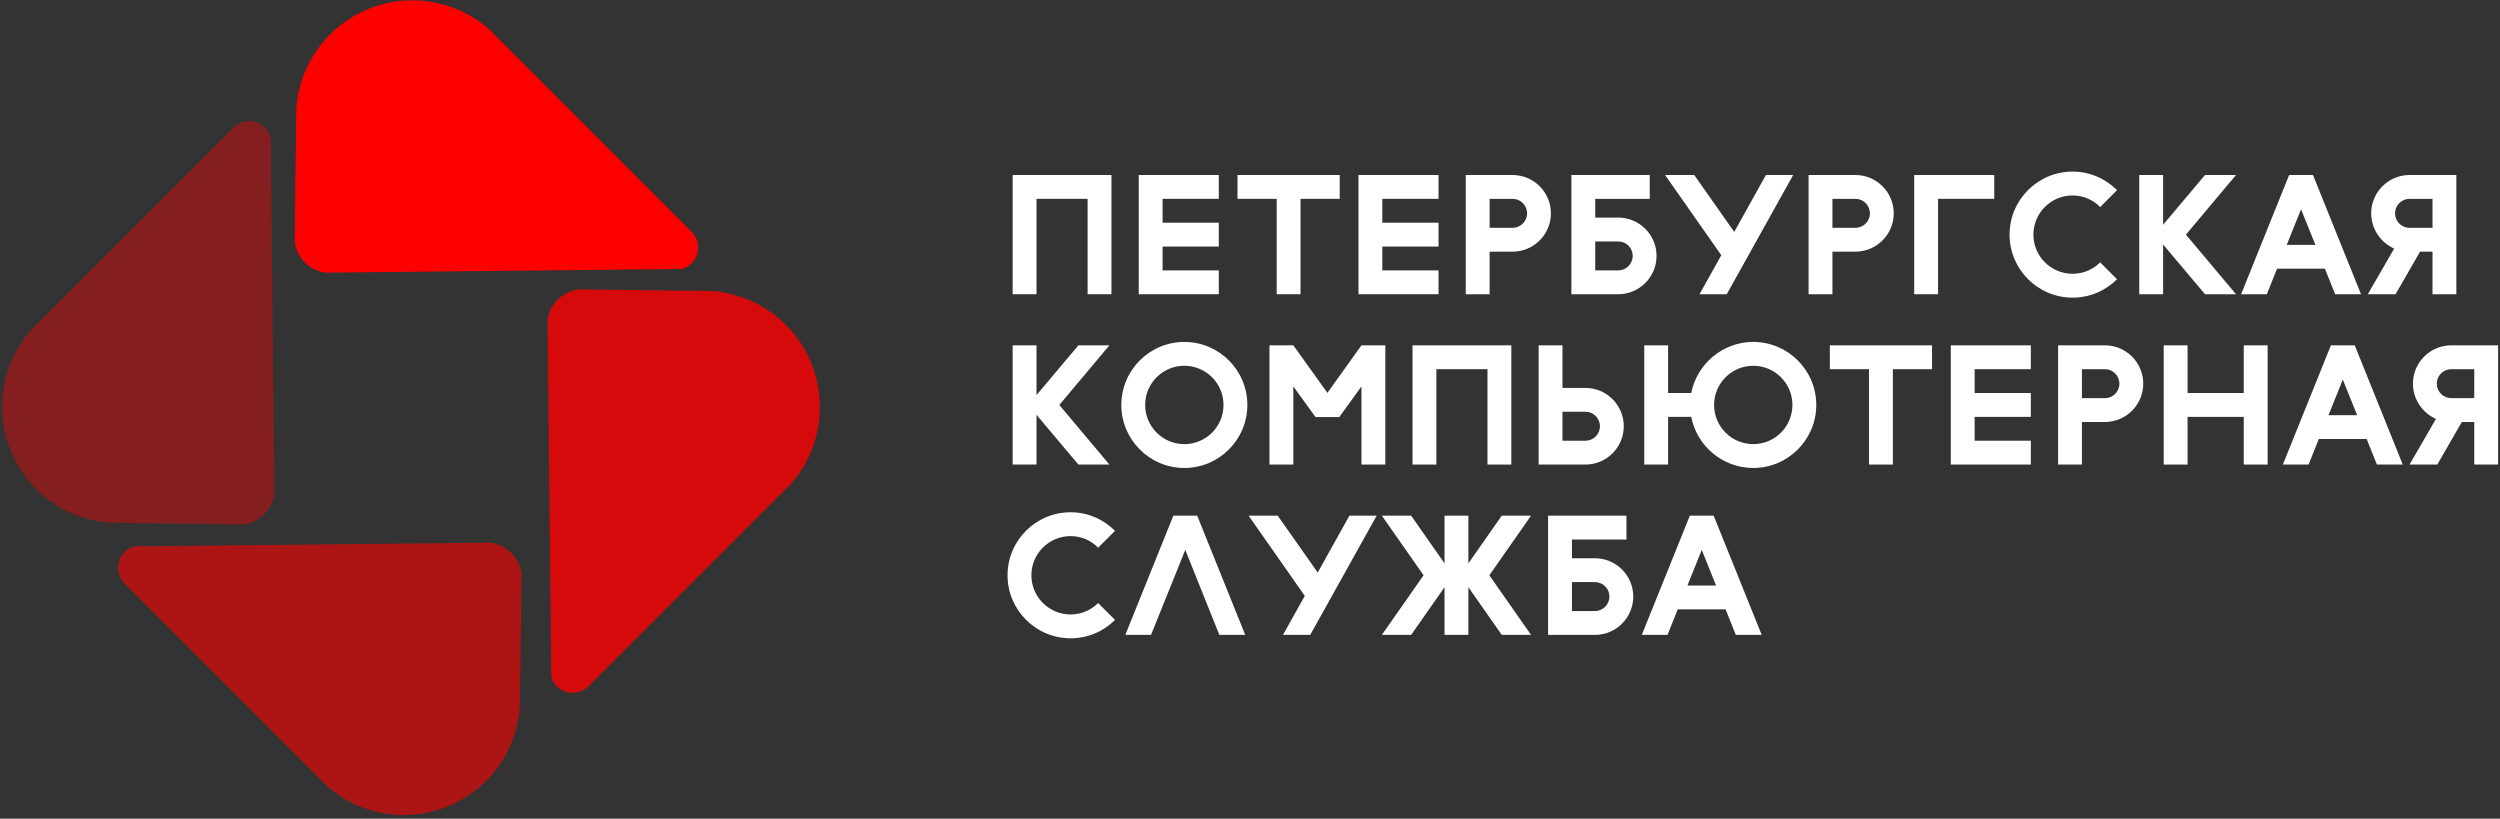
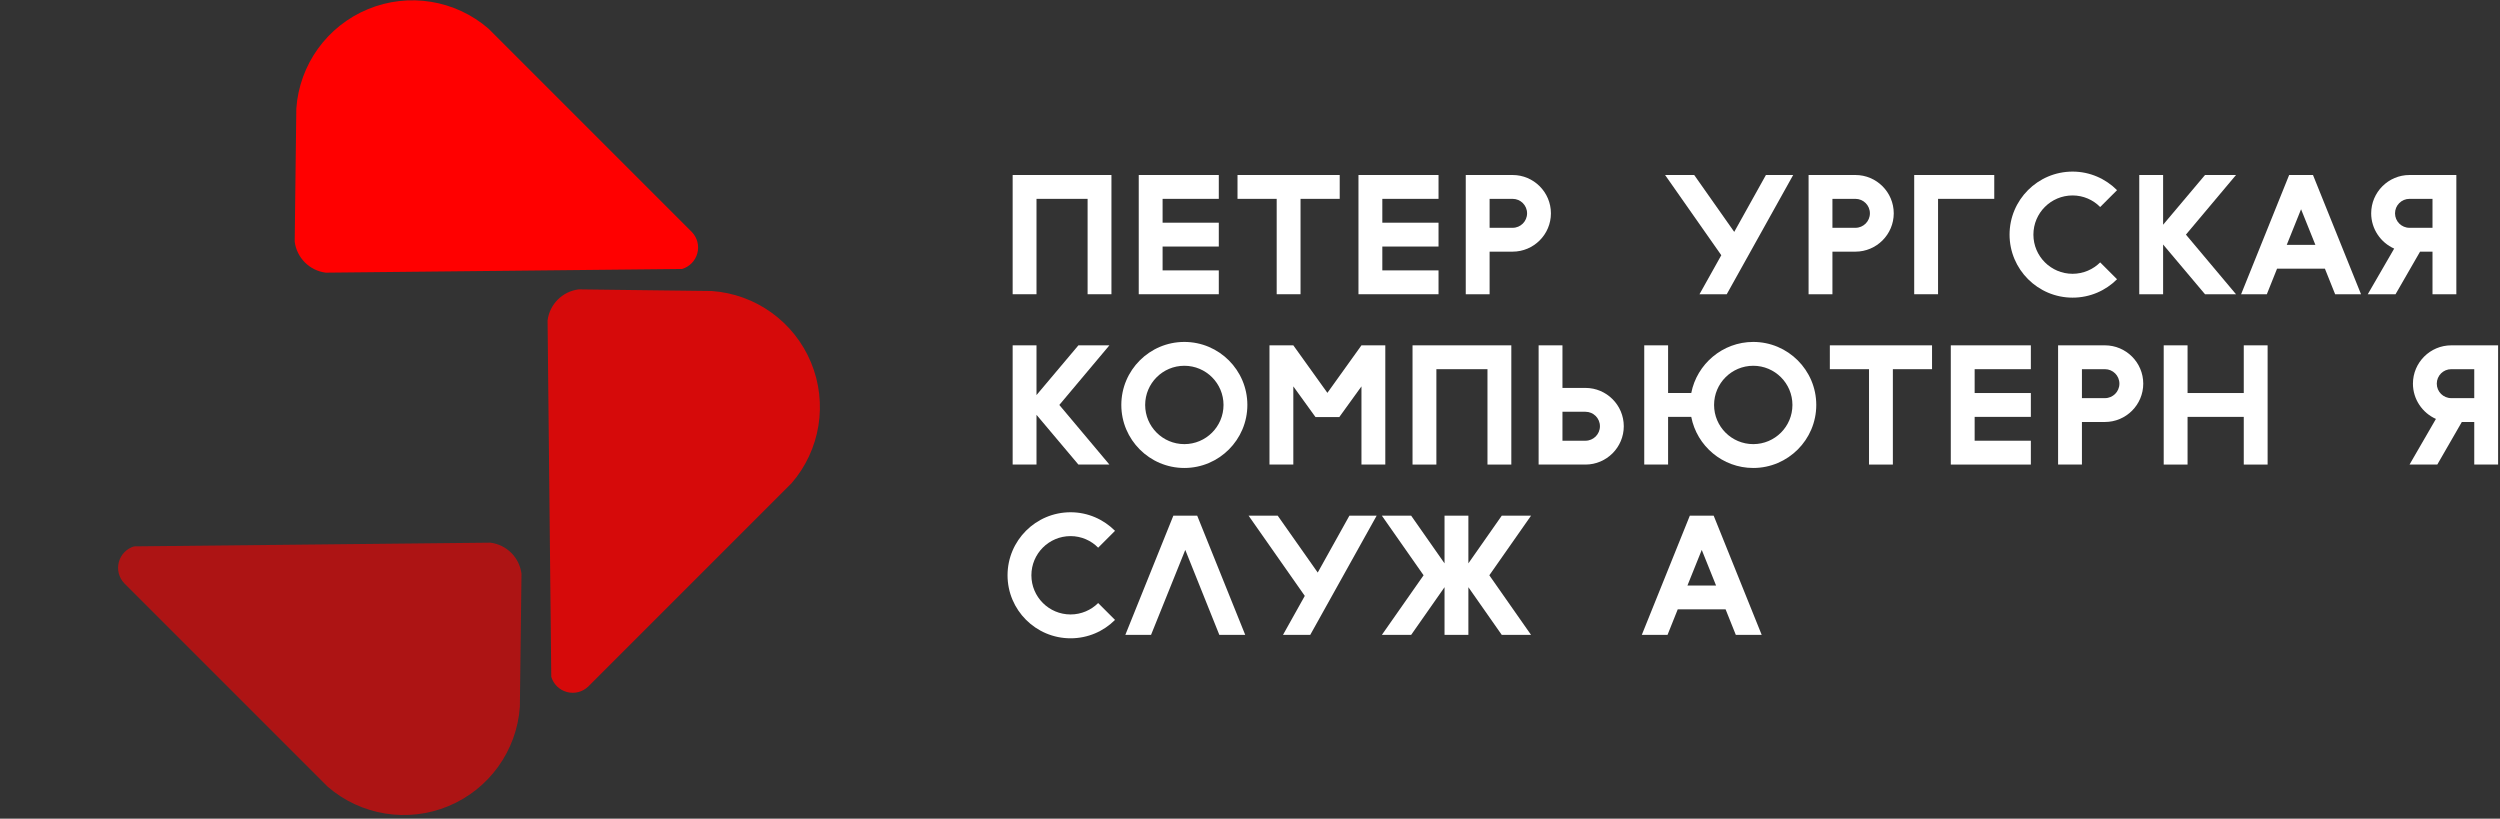
<svg xmlns="http://www.w3.org/2000/svg" width="455" height="149" viewBox="0 0 455 149" fill="none">
  <rect x="0" y="0" width="455" height="149" fill="#333333" stroke="none" />
  <path d="M197.943 53.551H202.283V31.851H184.303V53.551H188.643V36.191H197.943V53.551Z" fill="white" />
  <path d="M211.591 36.191H221.821V31.851H207.251V53.551H221.821V49.211H211.591V44.871H221.821V40.531H211.591V36.191Z" fill="white" />
  <path d="M225.227 31.851V36.191H232.357V53.551H236.697V36.191H243.827V31.851H225.227Z" fill="white" />
  <path d="M251.582 36.191H261.812V31.851H247.242V53.551H261.812V49.211H251.582V44.871H261.812V40.531H251.582V36.191Z" fill="white" />
  <path d="M266.768 31.851V53.551H271.108V45.801H275.293C279.137 45.801 282.268 42.67 282.268 38.826C282.268 34.982 279.137 31.851 275.293 31.851H266.768ZM275.293 36.191C276.75 36.191 277.928 37.369 277.928 38.826C277.928 40.283 276.75 41.461 275.293 41.461H271.108V36.191H275.293Z" fill="white" />
-   <path d="M294.517 53.551C298.361 53.551 301.492 50.42 301.492 46.576C301.492 42.732 298.361 39.601 294.517 39.601H290.332V36.191H300.252V31.851H285.992V53.551H294.517ZM290.332 49.211V43.941H294.517C295.974 43.941 297.152 45.119 297.152 46.576C297.152 48.033 295.974 49.211 294.517 49.211H290.332Z" fill="white" />
  <path d="M309.307 53.551H314.267L326.357 31.851H321.397L315.631 42.205L308.346 31.851H303.045L313.275 46.452L309.307 53.551Z" fill="white" />
  <path d="M329.162 31.851V53.551H333.502V45.801H337.687C341.531 45.801 344.662 42.67 344.662 38.826C344.662 34.982 341.531 31.851 337.687 31.851H329.162ZM337.687 36.191C339.144 36.191 340.322 37.369 340.322 38.826C340.322 40.283 339.144 41.461 337.687 41.461H333.502V36.191H337.687Z" fill="white" />
  <path d="M352.725 36.191H362.955V31.851H348.385V53.551H352.725V36.191Z" fill="white" />
  <path d="M370.08 42.701C370.08 38.764 373.273 35.571 377.21 35.571C379.163 35.571 380.961 36.377 382.232 37.679L385.301 34.61C383.224 32.533 380.372 31.231 377.21 31.231C370.886 31.231 365.74 36.377 365.74 42.701C365.74 49.025 370.886 54.171 377.21 54.171C380.372 54.171 383.224 52.9 385.301 50.823L382.232 47.754C380.961 49.025 379.163 49.831 377.21 49.831C373.273 49.831 370.08 46.638 370.08 42.701Z" fill="white" />
  <path d="M406.953 31.851H401.311L393.685 40.903V31.851H389.345V53.551H393.685V44.499L401.311 53.551H406.953L397.839 42.701L406.953 31.851Z" fill="white" />
  <path d="M407.882 53.551H412.563L414.423 48.901H423.134L424.994 53.551H429.706L420.964 31.851H416.624L407.882 53.551ZM418.794 38.082L421.398 44.561H416.19L418.794 38.082Z" fill="white" />
  <path d="M438.53 31.851C434.686 31.851 431.555 34.982 431.555 38.826C431.555 41.678 433.291 44.158 435.74 45.243L430.935 53.551H435.988L440.452 45.801H442.715V53.551H447.055V31.851H438.53ZM442.715 36.191V41.461H438.53C437.073 41.461 435.895 40.283 435.895 38.826C435.895 37.369 437.073 36.191 438.53 36.191H442.715Z" fill="white" />
  <path d="M201.911 62.851H196.269L188.643 71.903V62.851H184.303V84.551H188.643V75.499L196.269 84.551H201.911L192.797 73.701L201.911 62.851Z" fill="white" />
  <path d="M204.08 73.701C204.08 80.025 209.226 85.171 215.55 85.171C221.874 85.171 227.02 80.025 227.02 73.701C227.02 67.377 221.874 62.231 215.55 62.231C209.226 62.231 204.08 67.377 204.08 73.701ZM208.42 73.701C208.42 69.764 211.613 66.571 215.55 66.571C219.487 66.571 222.68 69.764 222.68 73.701C222.68 77.638 219.487 80.831 215.55 80.831C211.613 80.831 208.42 77.638 208.42 73.701Z" fill="white" />
  <path d="M239.415 75.902H243.755L247.785 70.322V84.551H252.125V62.851H247.785L241.585 71.5L235.385 62.851H231.045V84.551H235.385V70.322L239.415 75.902Z" fill="white" />
  <path d="M270.721 84.551H275.061V62.851H257.081V84.551H261.421V67.191H270.721V84.551Z" fill="white" />
  <path d="M288.553 84.551C292.397 84.551 295.528 81.42 295.528 77.576C295.528 73.732 292.397 70.601 288.553 70.601H284.368V62.851H280.028V84.551H288.553ZM284.368 80.211V74.941H288.553C290.01 74.941 291.188 76.119 291.188 77.576C291.188 79.033 290.01 80.211 288.553 80.211H284.368Z" fill="white" />
  <path d="M303.592 62.851H299.252V84.551H303.592V75.871H307.808C308.831 81.172 313.512 85.171 319.092 85.171C325.416 85.171 330.562 80.025 330.562 73.701C330.562 67.377 325.416 62.231 319.092 62.231C313.512 62.231 308.831 66.261 307.808 71.531H303.592V62.851ZM311.962 73.701C311.962 69.764 315.155 66.571 319.092 66.571C323.029 66.571 326.222 69.764 326.222 73.701C326.222 77.638 323.029 80.831 319.092 80.831C315.155 80.831 311.962 77.638 311.962 73.701Z" fill="white" />
  <path d="M333.031 62.851V67.191H340.161V84.551H344.501V67.191H351.631V62.851H333.031Z" fill="white" />
  <path d="M359.385 67.191H369.615V62.851H355.045V84.551H369.615V80.211H359.385V75.871H369.615V71.531H359.385V67.191Z" fill="white" />
  <path d="M374.572 62.851V84.551H378.912V76.801H383.097C386.941 76.801 390.072 73.67 390.072 69.826C390.072 65.982 386.941 62.851 383.097 62.851H374.572ZM383.097 67.191C384.554 67.191 385.732 68.369 385.732 69.826C385.732 71.283 384.554 72.461 383.097 72.461H378.912V67.191H383.097Z" fill="white" />
  <path d="M408.365 84.551H412.705V62.851H408.365V71.531H398.135V62.851H393.795V84.551H398.135V75.871H408.365V84.551Z" fill="white" />
-   <path d="M415.481 84.551H420.162L422.022 79.901H430.733L432.593 84.551H437.305L428.563 62.851H424.223L415.481 84.551ZM426.393 69.082L428.997 75.561H423.789L426.393 69.082Z" fill="white" />
  <path d="M446.129 62.851C442.285 62.851 439.154 65.982 439.154 69.826C439.154 72.678 440.89 75.158 443.339 76.243L438.534 84.551H443.587L448.051 76.801H450.314V84.551H454.654V62.851H446.129ZM450.314 67.191V72.461H446.129C444.672 72.461 443.494 71.283 443.494 69.826C443.494 68.369 444.672 67.191 446.129 67.191H450.314Z" fill="white" />
  <path d="M187.713 104.701C187.713 100.764 190.906 97.571 194.843 97.571C196.796 97.571 198.594 98.377 199.865 99.679L202.934 96.61C200.857 94.533 198.005 93.231 194.843 93.231C188.519 93.231 183.373 98.377 183.373 104.701C183.373 111.025 188.519 116.171 194.843 116.171C198.005 116.171 200.857 114.9 202.934 112.823L199.865 109.754C198.594 111.025 196.796 111.831 194.843 111.831C190.906 111.831 187.713 108.638 187.713 104.701Z" fill="white" />
  <path d="M204.808 115.551H209.489L215.72 100.082L221.92 115.551H226.632L217.89 93.851H213.55L204.808 115.551Z" fill="white" />
  <path d="M233.503 115.551H238.463L250.553 93.851H245.593L239.827 104.205L232.542 93.851H227.241L237.471 108.452L233.503 115.551Z" fill="white" />
  <path d="M259.092 104.701L251.497 115.551H256.829L262.905 106.871V115.551H267.245V106.871L273.321 115.551H278.653L271.058 104.701L278.653 93.851H273.321L267.245 102.531V93.851H262.905V102.531L256.829 93.851H251.497L259.092 104.701Z" fill="white" />
-   <path d="M290.278 115.551C294.122 115.551 297.253 112.42 297.253 108.576C297.253 104.732 294.122 101.601 290.278 101.601H286.093V98.191H296.013V93.851H281.753V115.551H290.278ZM286.093 111.211V105.941H290.278C291.735 105.941 292.913 107.119 292.913 108.576C292.913 110.033 291.735 111.211 290.278 111.211H286.093Z" fill="white" />
  <path d="M298.807 115.551H303.488L305.348 110.901H314.059L315.919 115.551H320.631L311.889 93.851H307.549L298.807 115.551ZM309.719 100.082L312.323 106.561H307.115L309.719 100.082Z" fill="white" />
  <path opacity="0.6" fill-rule="evenodd" clip-rule="evenodd" d="M94.91 104.418L94.614 128.64C94.053 136.642 89.016 143.64 81.604 146.716C74.197 149.791 65.682 148.415 59.622 143.162L22.607 106.147C21.632 105.119 21.263 103.657 21.632 102.289C21.997 100.926 23.046 99.845 24.404 99.44L89.259 98.768C92.212 99.144 94.537 101.467 94.91 104.418Z" fill="#FF0000" />
-   <path opacity="0.4" fill-rule="evenodd" clip-rule="evenodd" d="M44.291 95.449L20.069 95.154C12.067 94.593 5.069 89.555 1.993 82.144C-1.082 74.736 0.294 66.222 5.547 60.161L42.562 23.146C43.59 22.172 45.052 21.802 46.42 22.172C47.783 22.537 48.864 23.585 49.269 24.944L49.941 89.798C49.565 92.751 47.242 95.076 44.291 95.449Z" fill="#FF0000" />
-   <path fill-rule="evenodd" clip-rule="evenodd" d="M53.635 43.974L53.931 19.752C54.491 11.75 59.529 4.752 66.941 1.677C74.348 -1.399 82.862 -0.023 88.923 5.231L125.938 42.246C126.913 43.273 127.282 44.735 126.913 46.103C126.548 47.467 125.499 48.547 124.14 48.953L59.286 49.625C56.333 49.248 54.008 46.926 53.635 43.974Z" fill="#FF0000" />
+   <path fill-rule="evenodd" clip-rule="evenodd" d="M53.635 43.974L53.931 19.752C54.491 11.75 59.529 4.752 66.941 1.677C74.348 -1.399 82.862 -0.023 88.923 5.231L125.938 42.246C126.913 43.273 127.282 44.735 126.913 46.103C126.548 47.467 125.499 48.547 124.14 48.953L59.286 49.625C56.333 49.248 54.008 46.926 53.635 43.974" fill="#FF0000" />
  <path opacity="0.8" fill-rule="evenodd" clip-rule="evenodd" d="M105.309 52.669L129.531 52.965C137.533 53.525 144.531 58.563 147.607 65.974C150.682 73.382 149.306 81.896 144.053 87.957L107.038 124.972C106.01 125.946 104.548 126.316 103.18 125.946C101.817 125.582 100.736 124.533 100.33 123.174L99.659 58.32C100.035 55.367 102.358 53.042 105.309 52.669Z" fill="#FF0000" />
</svg>